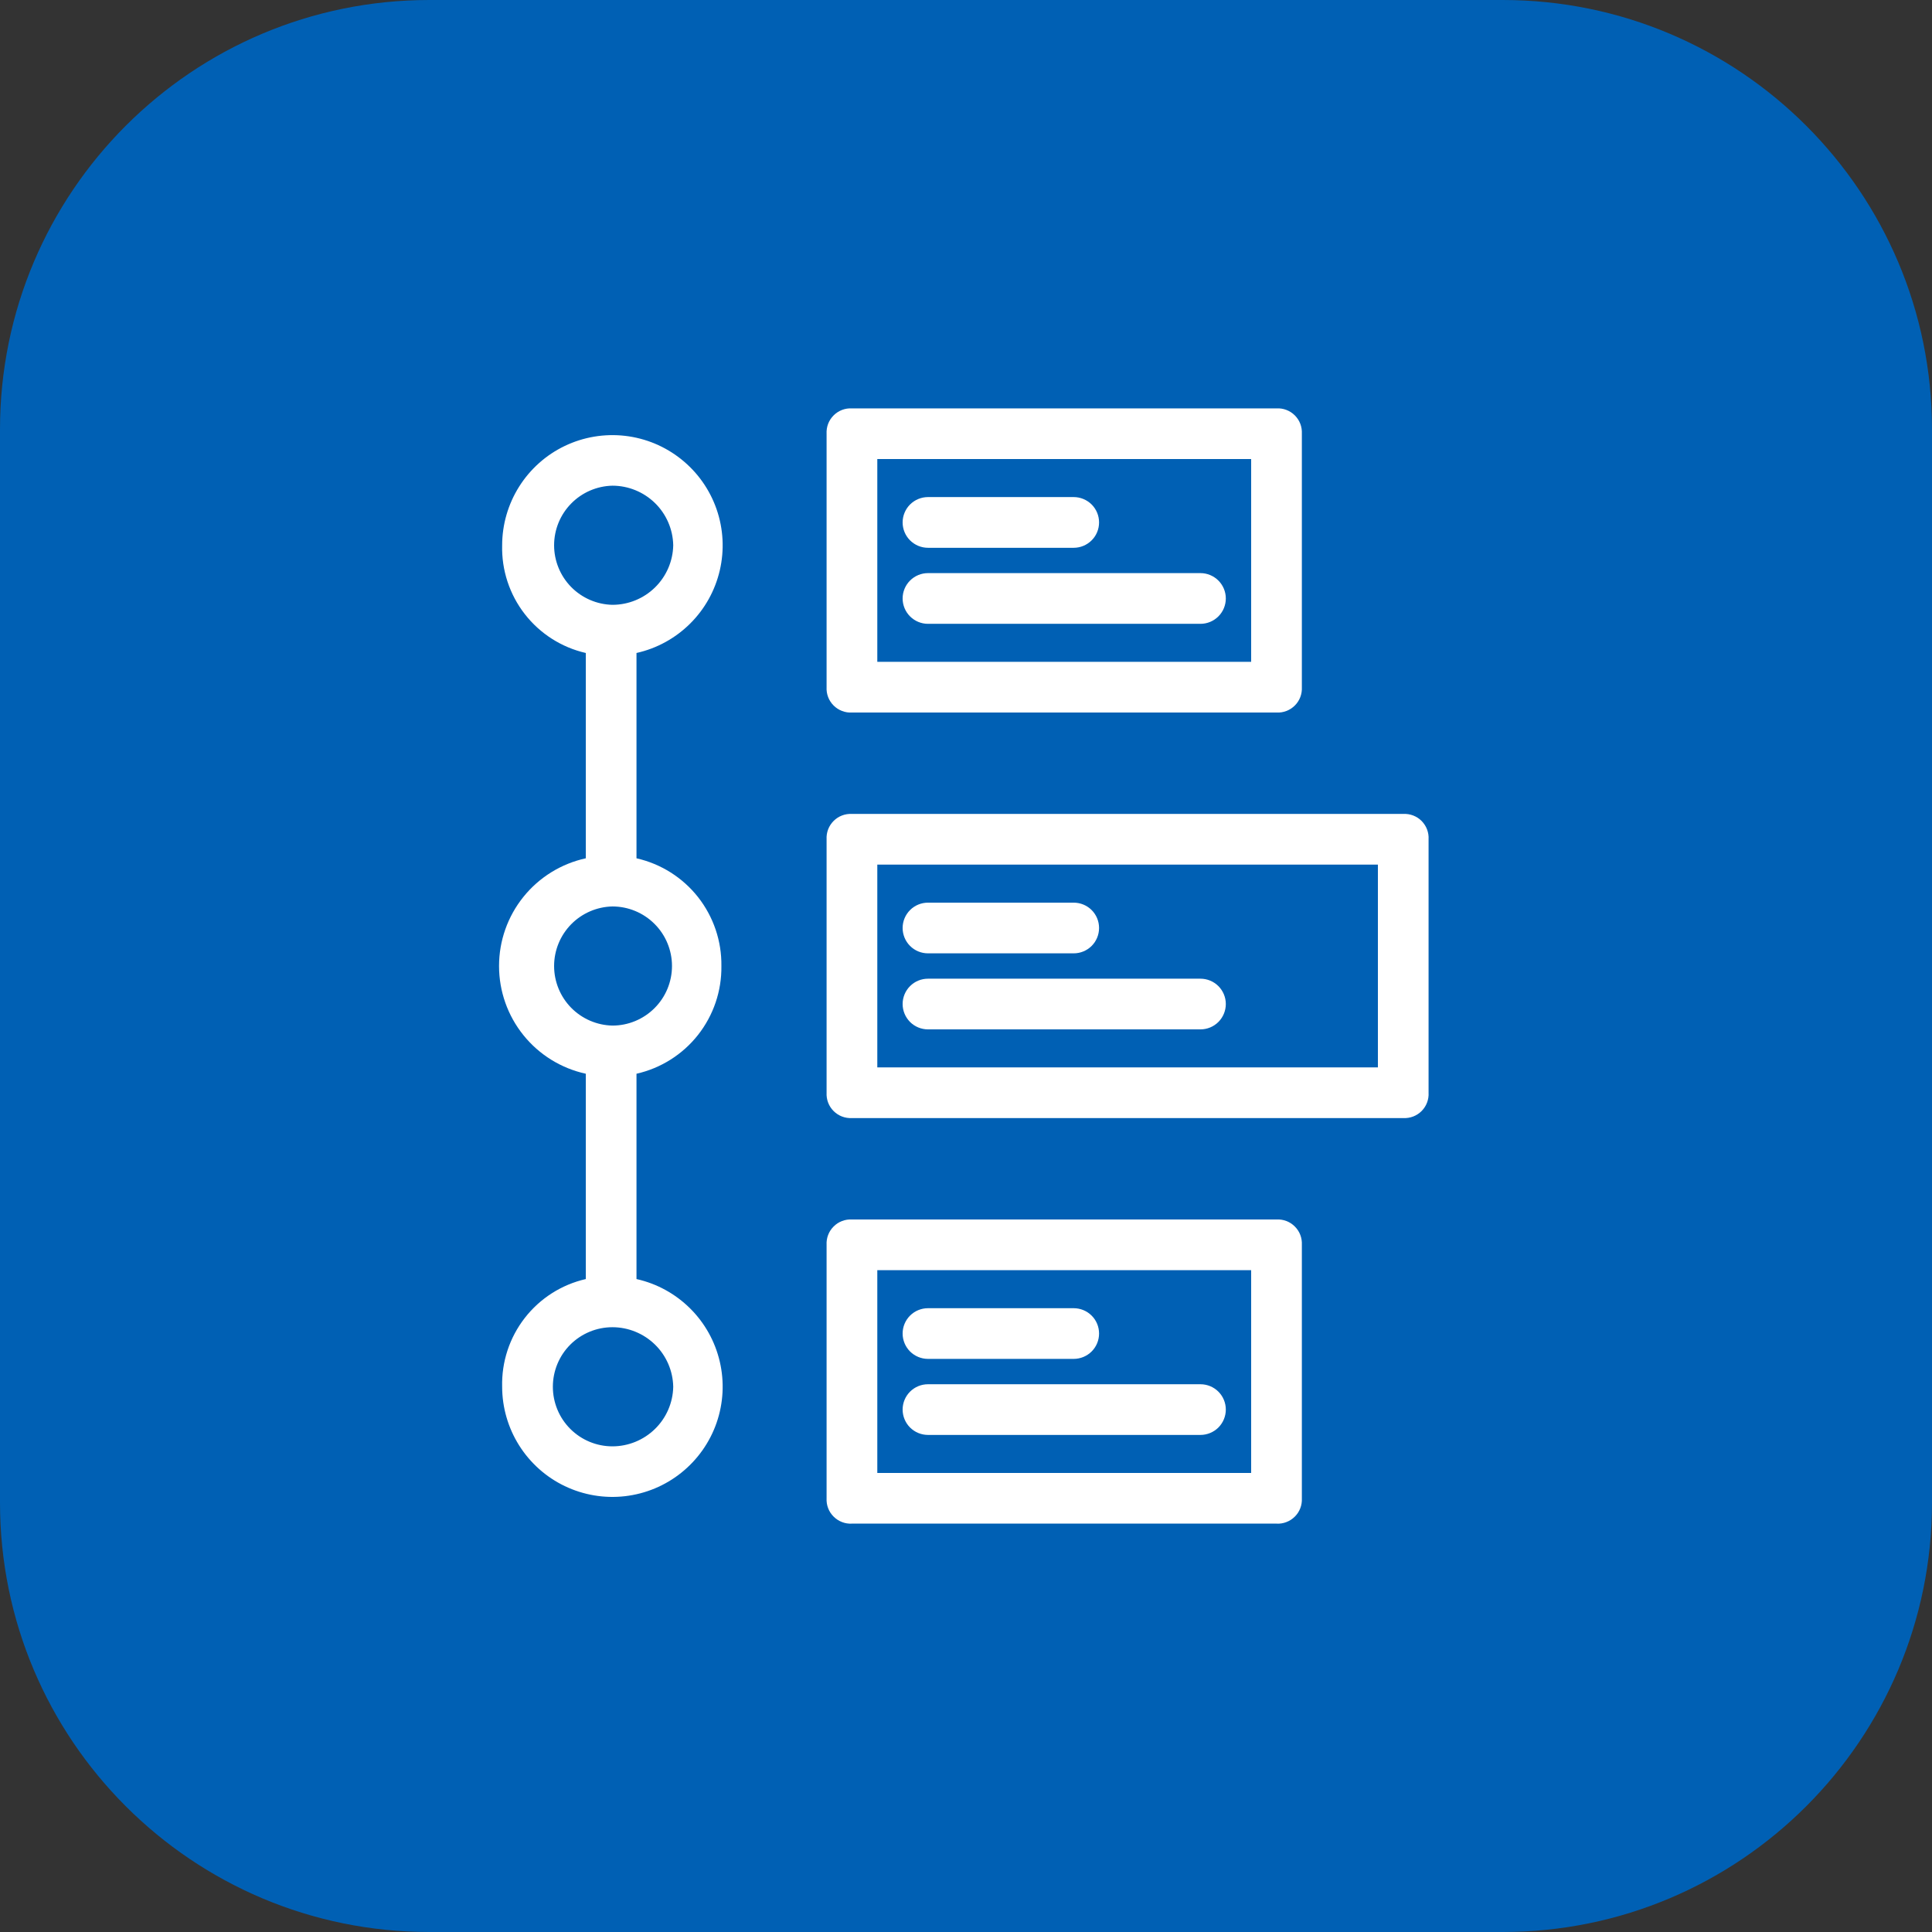
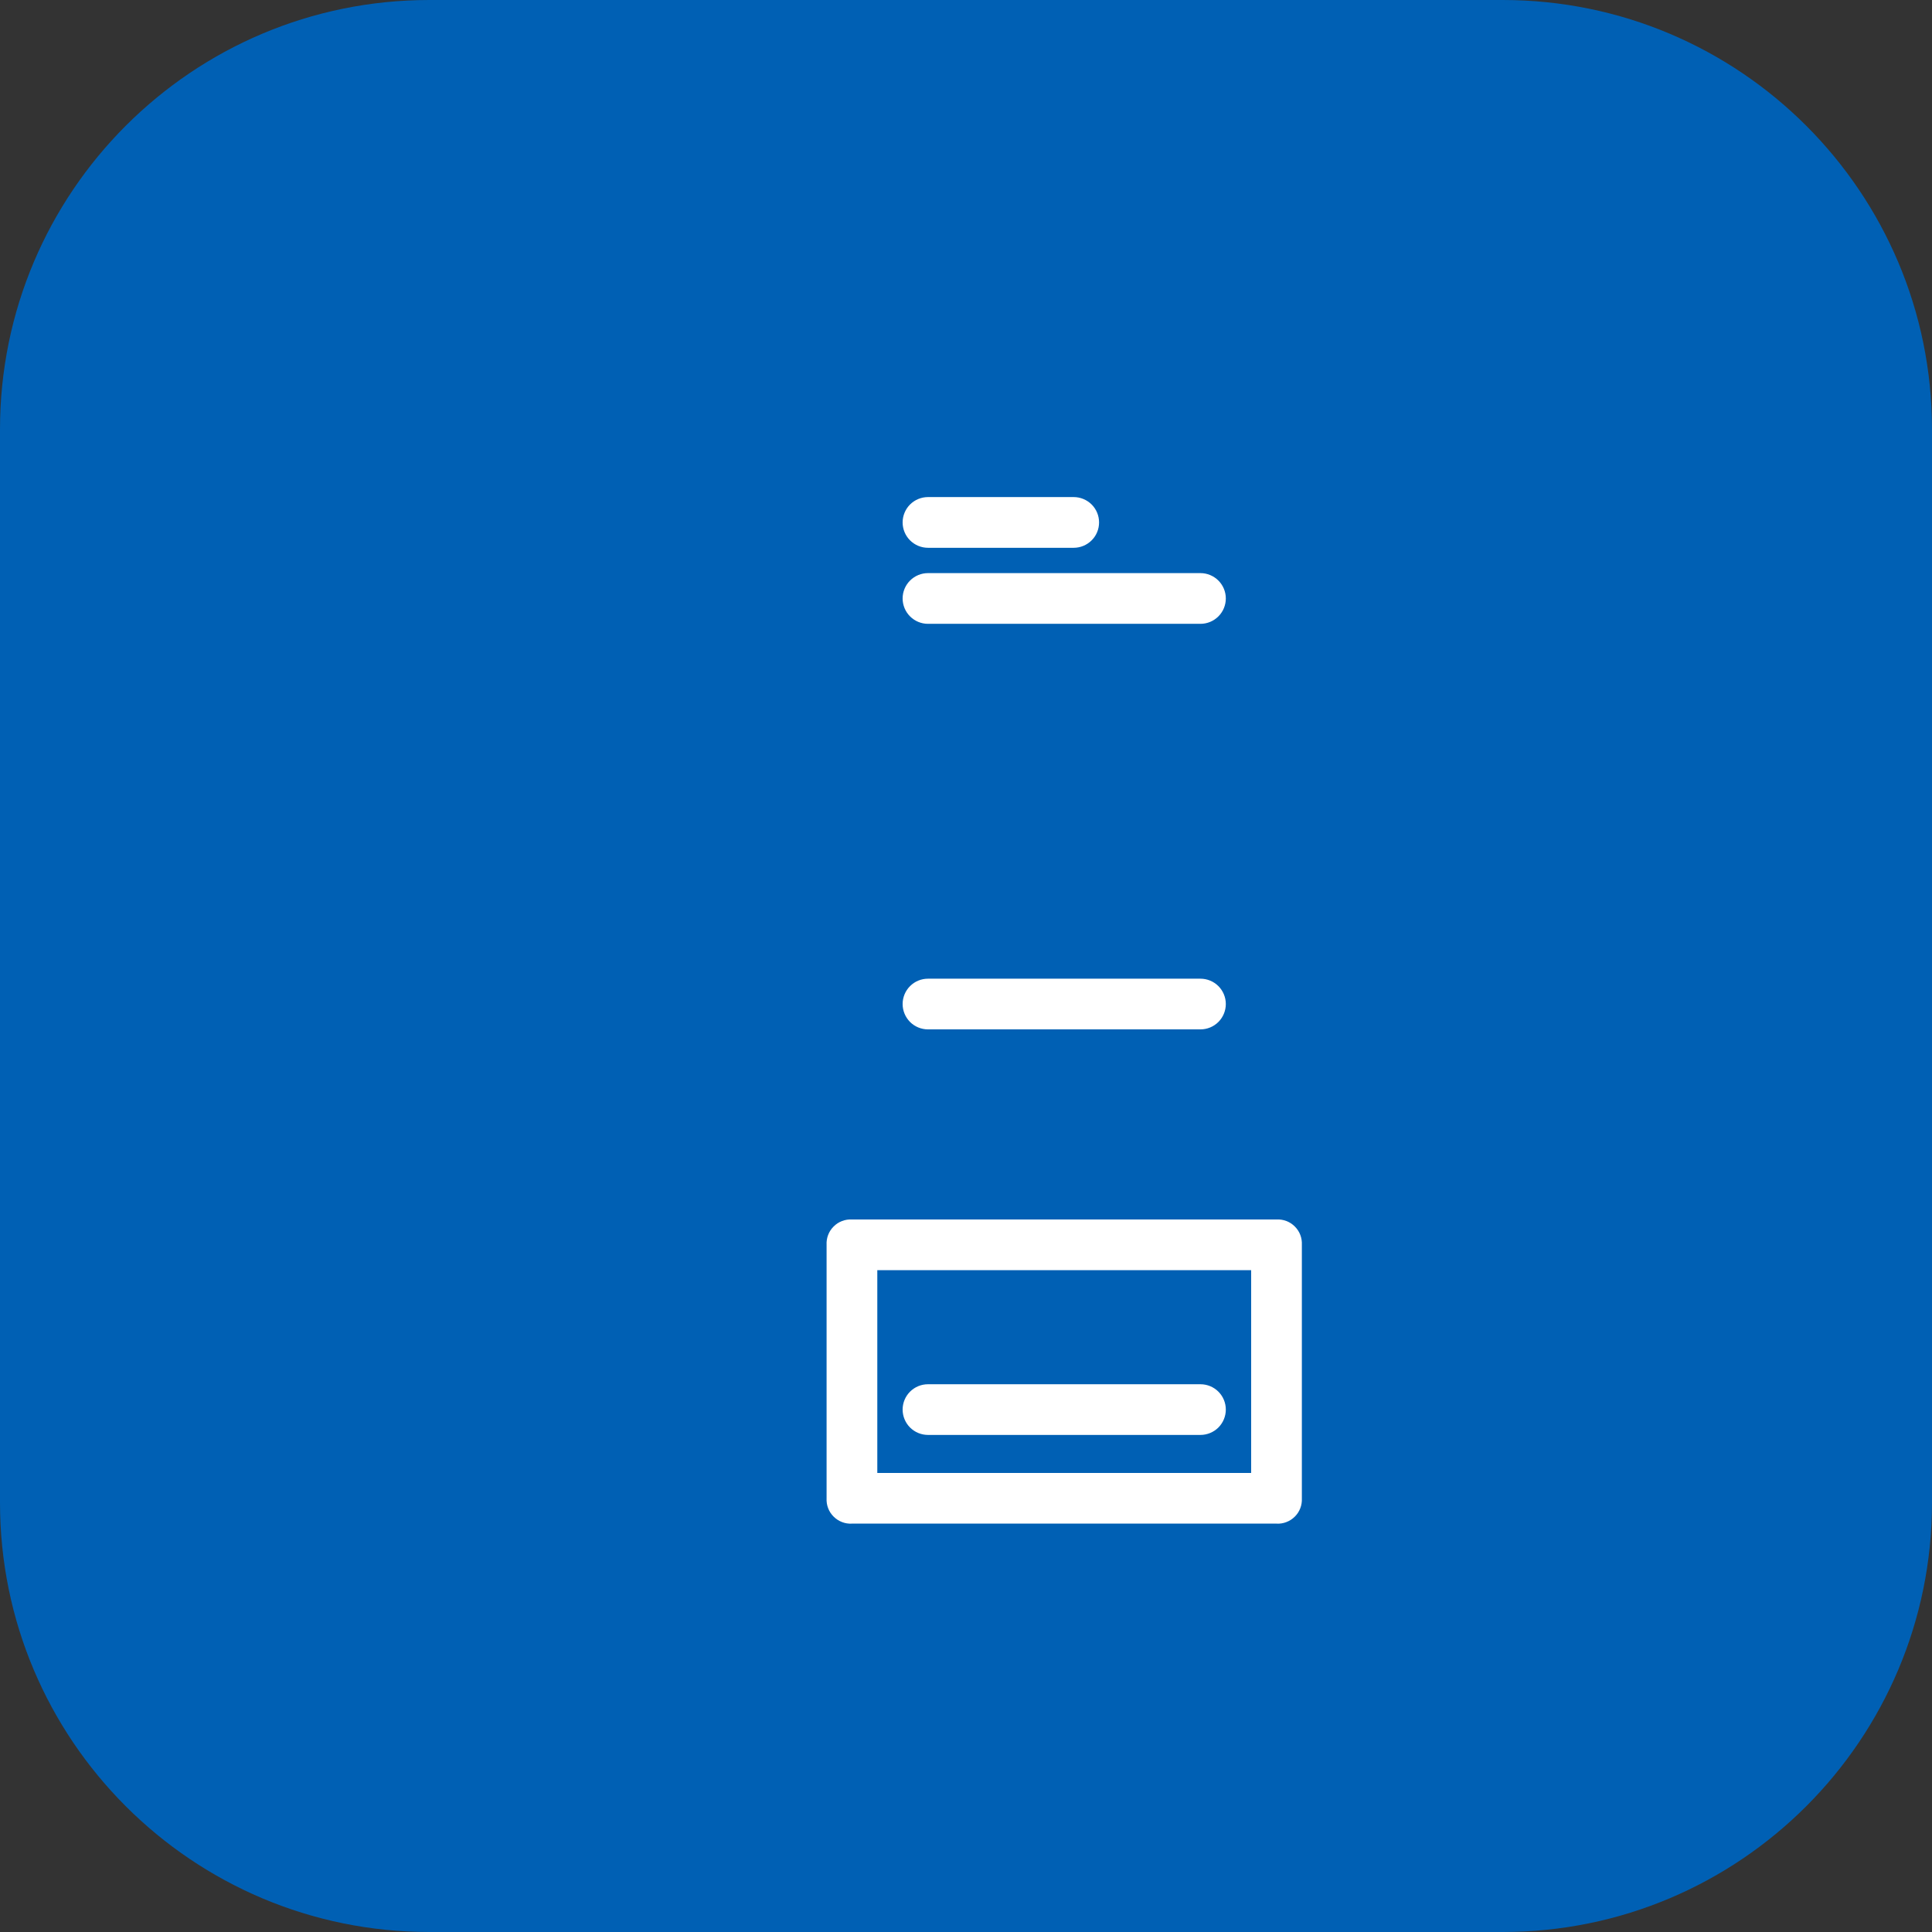
<svg xmlns="http://www.w3.org/2000/svg" width="56" height="56" viewBox="0 0 56 56" fill="none">
  <rect x="0" y="0" width="56" height="56" fill="#333333" stroke="none" />
  <g clip-path="url(#clip0_3594_3884)">
    <path d="M43.556 0H12.444C5.572 0 0 5.572 0 12.444V43.556C0 50.428 5.572 56 12.444 56H43.556C50.428 56 56 50.428 56 43.556V12.444C56 5.572 50.428 0 43.556 0Z" fill="#0060B4" />
-     <path d="M37 20.653H24.694C24.596 20.659 24.498 20.643 24.407 20.608C24.315 20.573 24.232 20.519 24.163 20.45C24.093 20.381 24.039 20.297 24.004 20.206C23.969 20.114 23.954 20.017 23.959 19.919V12.572C23.954 12.474 23.969 12.376 24.004 12.284C24.039 12.193 24.093 12.11 24.163 12.04C24.232 11.971 24.315 11.917 24.407 11.882C24.498 11.847 24.596 11.832 24.694 11.837H37C37.098 11.832 37.196 11.847 37.287 11.882C37.379 11.917 37.462 11.971 37.531 12.04C37.601 12.11 37.655 12.193 37.69 12.284C37.725 12.376 37.74 12.474 37.735 12.572V19.919C37.74 20.017 37.725 20.114 37.69 20.206C37.655 20.297 37.601 20.381 37.531 20.45C37.462 20.519 37.379 20.573 37.287 20.608C37.196 20.643 37.098 20.659 37 20.653ZM25.429 19.184H36.265V13.306H25.429V19.184Z" fill="white" />
-     <path d="M40.674 32.408H24.694C24.596 32.413 24.498 32.398 24.407 32.363C24.315 32.328 24.232 32.274 24.163 32.205C24.093 32.136 24.039 32.052 24.004 31.961C23.969 31.869 23.954 31.771 23.959 31.674V24.326C23.954 24.229 23.969 24.131 24.004 24.039C24.039 23.948 24.093 23.865 24.163 23.795C24.232 23.726 24.315 23.672 24.407 23.637C24.498 23.602 24.596 23.587 24.694 23.592H40.674C40.771 23.587 40.869 23.602 40.961 23.637C41.052 23.672 41.136 23.726 41.205 23.795C41.274 23.865 41.328 23.948 41.363 24.039C41.398 24.131 41.414 24.229 41.408 24.326V31.674C41.414 31.771 41.398 31.869 41.363 31.961C41.328 32.052 41.274 32.136 41.205 32.205C41.136 32.274 41.052 32.328 40.961 32.363C40.869 32.398 40.771 32.413 40.674 32.408ZM25.429 30.939H39.939V25.061H25.429V30.939Z" fill="white" />
    <path d="M37 44.163H24.694C24.596 44.169 24.498 44.154 24.407 44.118C24.315 44.083 24.232 44.029 24.163 43.96C24.093 43.891 24.039 43.808 24.004 43.716C23.969 43.625 23.954 43.527 23.959 43.429V36.082C23.954 35.984 23.969 35.886 24.004 35.795C24.039 35.703 24.093 35.62 24.163 35.551C24.232 35.481 24.315 35.427 24.407 35.392C24.498 35.357 24.596 35.342 24.694 35.347H37C37.098 35.342 37.196 35.357 37.287 35.392C37.379 35.427 37.462 35.481 37.531 35.551C37.601 35.62 37.655 35.703 37.69 35.795C37.725 35.886 37.74 35.984 37.735 36.082V43.429C37.74 43.527 37.725 43.625 37.69 43.716C37.655 43.808 37.601 43.891 37.531 43.96C37.462 44.029 37.379 44.083 37.287 44.118C37.196 44.154 37.098 44.169 37 44.163ZM25.429 42.694H36.265V36.817H25.429V42.694Z" fill="white" />
-     <path d="M20.91 28C20.92 27.277 20.68 26.572 20.233 26.003C19.785 25.435 19.155 25.038 18.449 24.878V18.927C19.037 18.796 19.575 18.501 20.002 18.077C20.43 17.653 20.728 17.117 20.864 16.53C21 15.944 20.968 15.331 20.771 14.762C20.574 14.193 20.22 13.691 19.75 13.315C19.281 12.938 18.714 12.702 18.116 12.633C17.518 12.565 16.913 12.666 16.37 12.926C15.827 13.186 15.369 13.595 15.048 14.104C14.727 14.613 14.556 15.203 14.555 15.805C14.537 16.525 14.768 17.229 15.21 17.798C15.652 18.367 16.277 18.766 16.98 18.927V24.878C16.267 25.034 15.629 25.428 15.172 25.996C14.714 26.564 14.465 27.271 14.465 28C14.465 28.73 14.714 29.437 15.172 30.005C15.629 30.573 16.267 30.967 16.98 31.123V37.074C16.277 37.235 15.652 37.633 15.21 38.203C14.768 38.772 14.537 39.476 14.555 40.196C14.556 40.798 14.727 41.388 15.048 41.897C15.369 42.406 15.827 42.815 16.37 43.075C16.913 43.335 17.518 43.437 18.116 43.368C18.714 43.299 19.281 43.063 19.75 42.686C20.22 42.309 20.574 41.808 20.771 41.239C20.968 40.67 21 40.057 20.864 39.471C20.728 38.884 20.43 38.348 20.002 37.924C19.575 37.5 19.037 37.205 18.449 37.074V31.123C19.155 30.963 19.785 30.566 20.233 29.997C20.68 29.429 20.92 28.724 20.91 28ZM16.061 15.805C16.061 15.353 16.238 14.919 16.554 14.597C16.87 14.274 17.3 14.088 17.751 14.078C18.212 14.078 18.655 14.259 18.985 14.581C19.315 14.904 19.505 15.343 19.514 15.805C19.505 16.266 19.315 16.705 18.985 17.028C18.655 17.351 18.212 17.531 17.751 17.531C17.3 17.521 16.87 17.335 16.554 17.013C16.238 16.69 16.061 16.256 16.061 15.805ZM16.061 28C16.061 27.549 16.238 27.115 16.554 26.792C16.87 26.47 17.3 26.284 17.751 26.274C18.209 26.274 18.648 26.456 18.972 26.78C19.296 27.103 19.478 27.543 19.478 28C19.478 28.458 19.296 28.898 18.972 29.221C18.648 29.545 18.209 29.727 17.751 29.727C17.3 29.717 16.87 29.531 16.554 29.209C16.238 28.886 16.061 28.452 16.061 28ZM19.514 40.196C19.505 40.658 19.315 41.097 18.985 41.419C18.655 41.742 18.212 41.923 17.751 41.923C17.293 41.923 16.854 41.741 16.53 41.417C16.206 41.093 16.025 40.654 16.025 40.196C16.025 39.739 16.206 39.299 16.53 38.975C16.854 38.652 17.293 38.47 17.751 38.47C18.212 38.47 18.655 38.651 18.985 38.973C19.315 39.296 19.505 39.735 19.514 40.196Z" fill="white" />
    <path d="M31.122 15.878H26.898C26.703 15.878 26.516 15.8 26.378 15.662C26.241 15.525 26.163 15.338 26.163 15.143C26.163 14.948 26.241 14.761 26.378 14.623C26.516 14.486 26.703 14.408 26.898 14.408H31.122C31.317 14.408 31.504 14.486 31.642 14.623C31.78 14.761 31.857 14.948 31.857 15.143C31.857 15.338 31.78 15.525 31.642 15.662C31.504 15.8 31.317 15.878 31.122 15.878Z" fill="white" />
    <path d="M34.796 18.082H26.898C26.703 18.082 26.516 18.004 26.378 17.866C26.241 17.729 26.163 17.542 26.163 17.347C26.163 17.152 26.241 16.965 26.378 16.828C26.516 16.69 26.703 16.612 26.898 16.612H34.796C34.991 16.612 35.178 16.69 35.316 16.828C35.453 16.965 35.531 17.152 35.531 17.347C35.531 17.542 35.453 17.729 35.316 17.866C35.178 18.004 34.991 18.082 34.796 18.082Z" fill="white" />
-     <path d="M31.122 27.633H26.898C26.703 27.633 26.516 27.556 26.378 27.418C26.241 27.28 26.163 27.093 26.163 26.898C26.163 26.703 26.241 26.517 26.378 26.379C26.516 26.241 26.703 26.164 26.898 26.164H31.122C31.317 26.164 31.504 26.241 31.642 26.379C31.78 26.517 31.857 26.703 31.857 26.898C31.857 27.093 31.78 27.28 31.642 27.418C31.504 27.556 31.317 27.633 31.122 27.633Z" fill="white" />
    <path d="M34.796 29.837H26.898C26.703 29.837 26.516 29.76 26.378 29.622C26.241 29.484 26.163 29.297 26.163 29.102C26.163 28.907 26.241 28.721 26.378 28.583C26.516 28.445 26.703 28.368 26.898 28.368H34.796C34.991 28.368 35.178 28.445 35.316 28.583C35.453 28.721 35.531 28.907 35.531 29.102C35.531 29.297 35.453 29.484 35.316 29.622C35.178 29.76 34.991 29.837 34.796 29.837Z" fill="white" />
-     <path d="M31.122 39.388H26.898C26.703 39.388 26.516 39.31 26.378 39.173C26.241 39.035 26.163 38.848 26.163 38.653C26.163 38.458 26.241 38.271 26.378 38.134C26.516 37.996 26.703 37.919 26.898 37.919H31.122C31.317 37.919 31.504 37.996 31.642 38.134C31.78 38.271 31.857 38.458 31.857 38.653C31.857 38.848 31.78 39.035 31.642 39.173C31.504 39.31 31.317 39.388 31.122 39.388Z" fill="white" />
    <path d="M34.796 41.592H26.898C26.703 41.592 26.516 41.514 26.378 41.377C26.241 41.239 26.163 41.052 26.163 40.857C26.163 40.662 26.241 40.475 26.378 40.338C26.516 40.2 26.703 40.123 26.898 40.123H34.796C34.991 40.123 35.178 40.2 35.316 40.338C35.453 40.475 35.531 40.662 35.531 40.857C35.531 41.052 35.453 41.239 35.316 41.377C35.178 41.514 34.991 41.592 34.796 41.592Z" fill="white" />
  </g>
  <defs>
    <clipPath id="clip0_3594_3884">
      <rect width="56" height="56" fill="white" />
    </clipPath>
  </defs>
</svg>